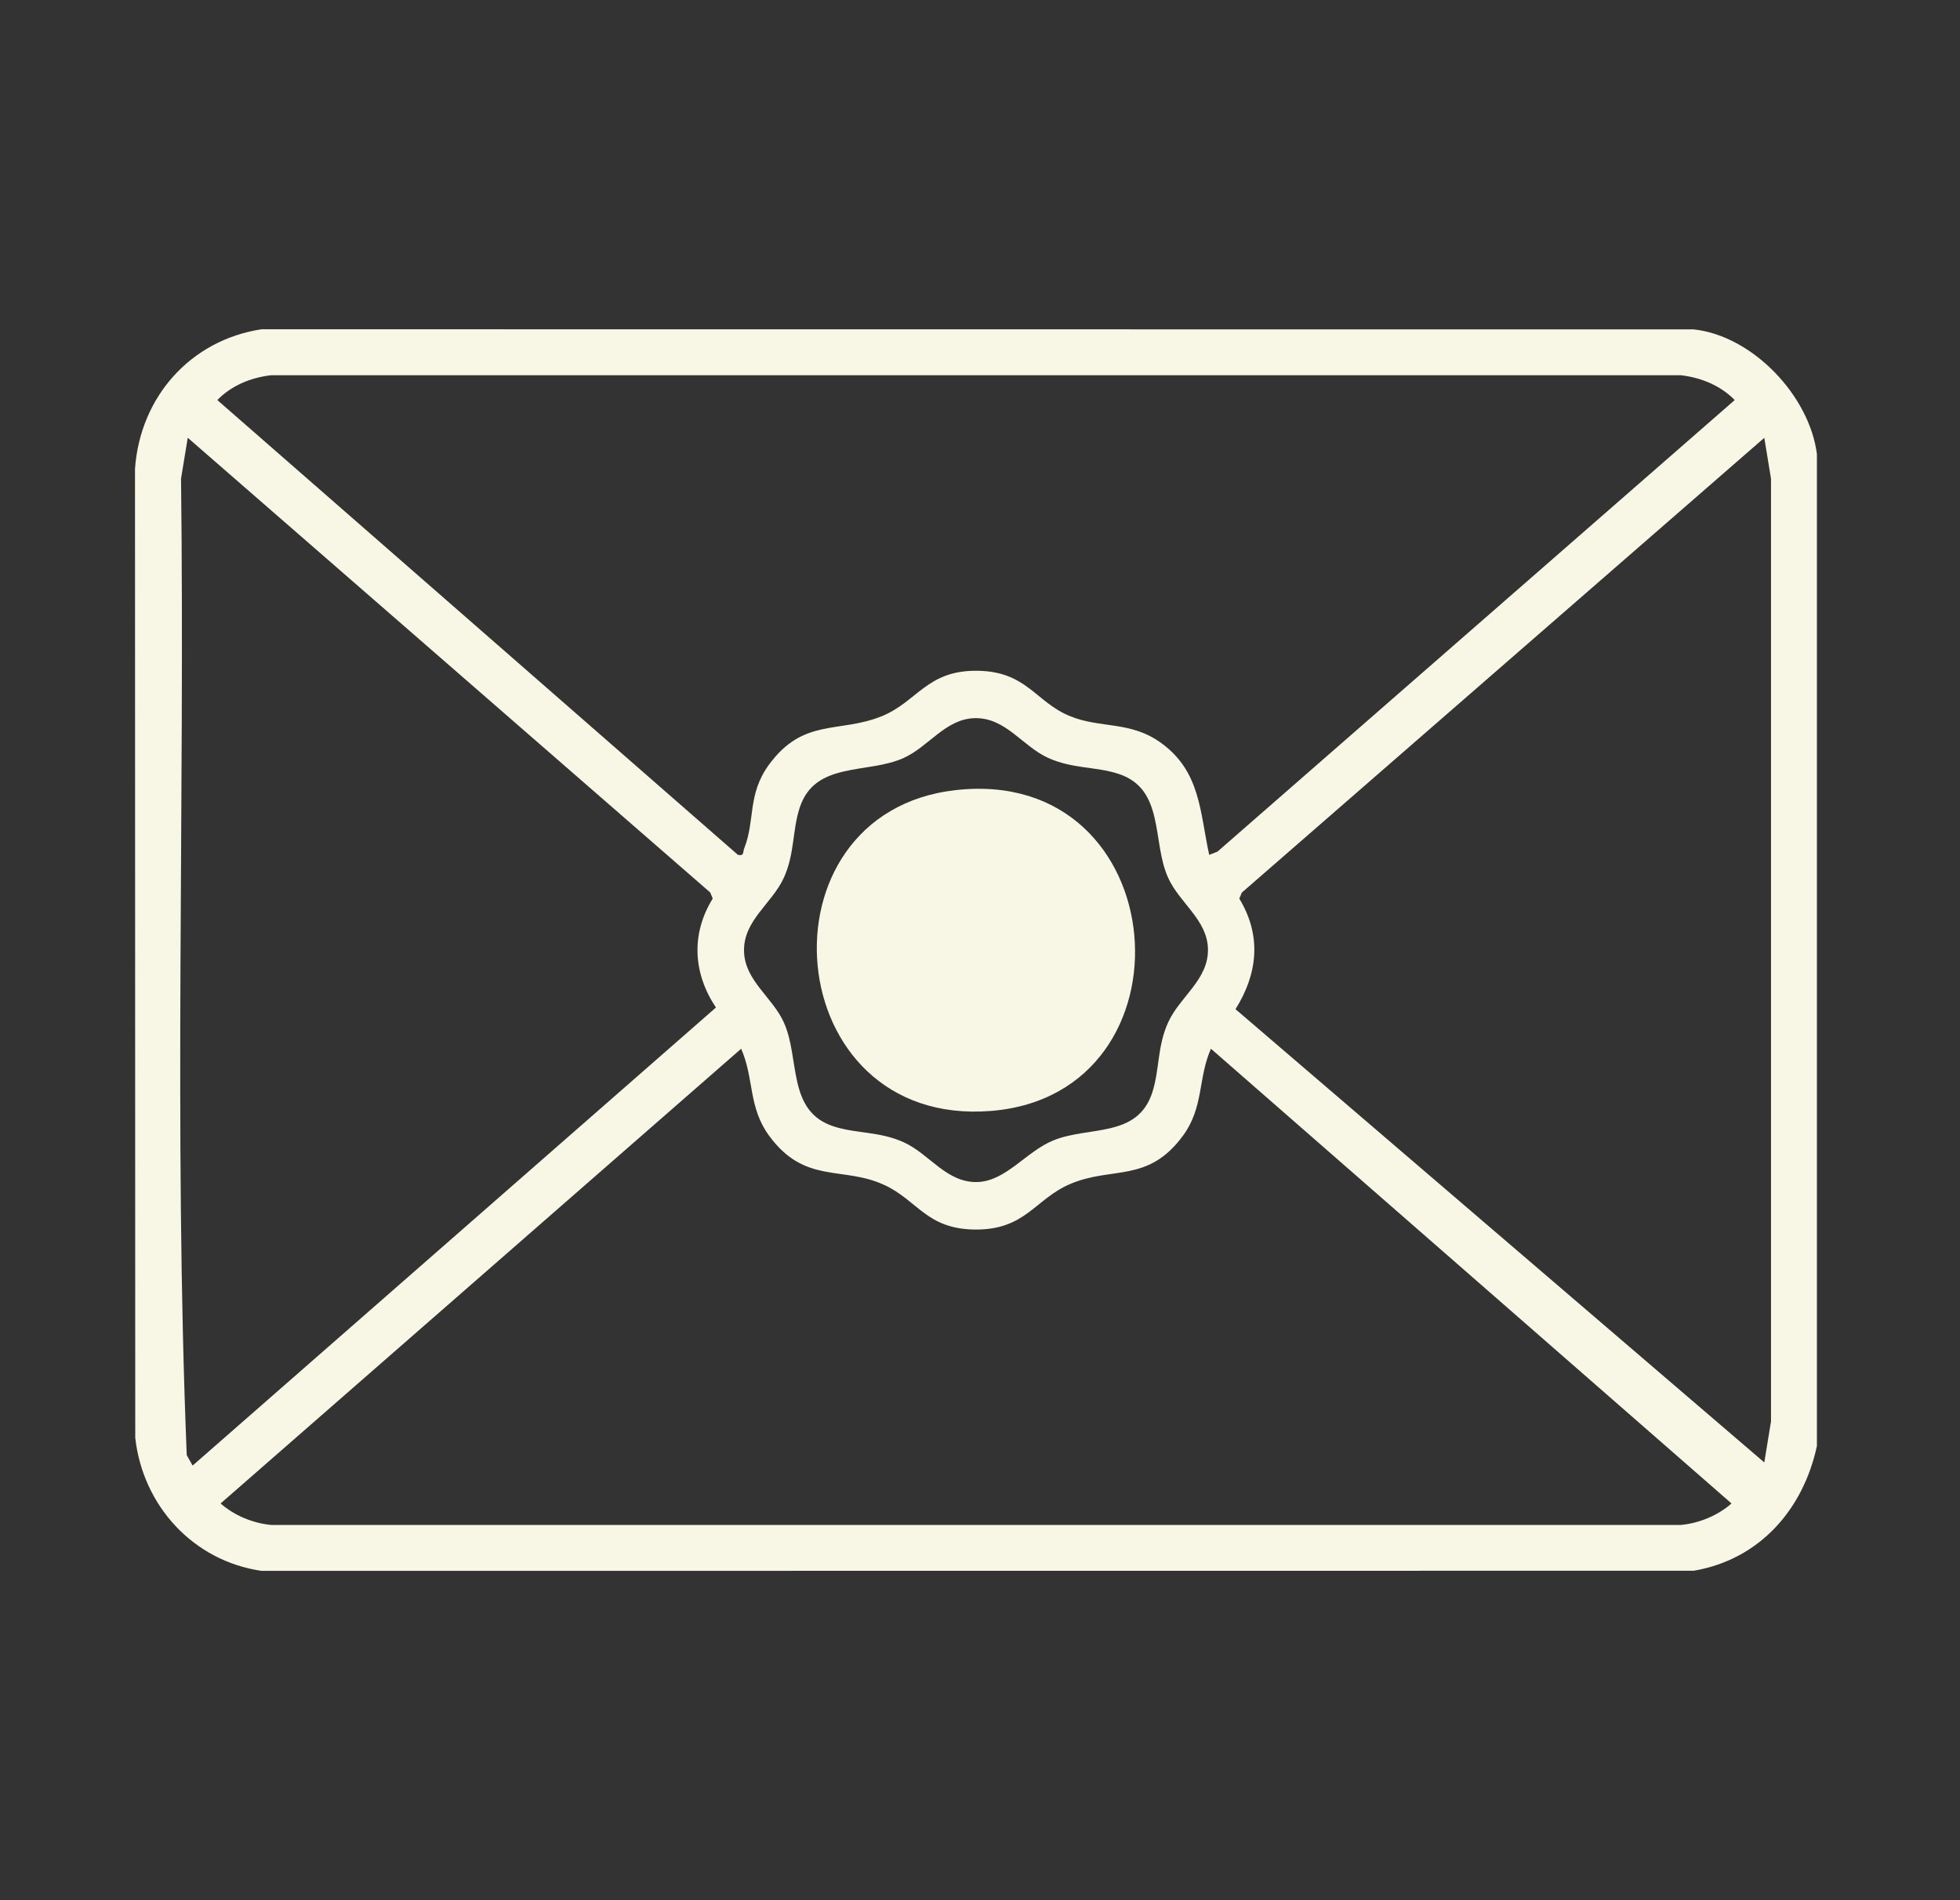
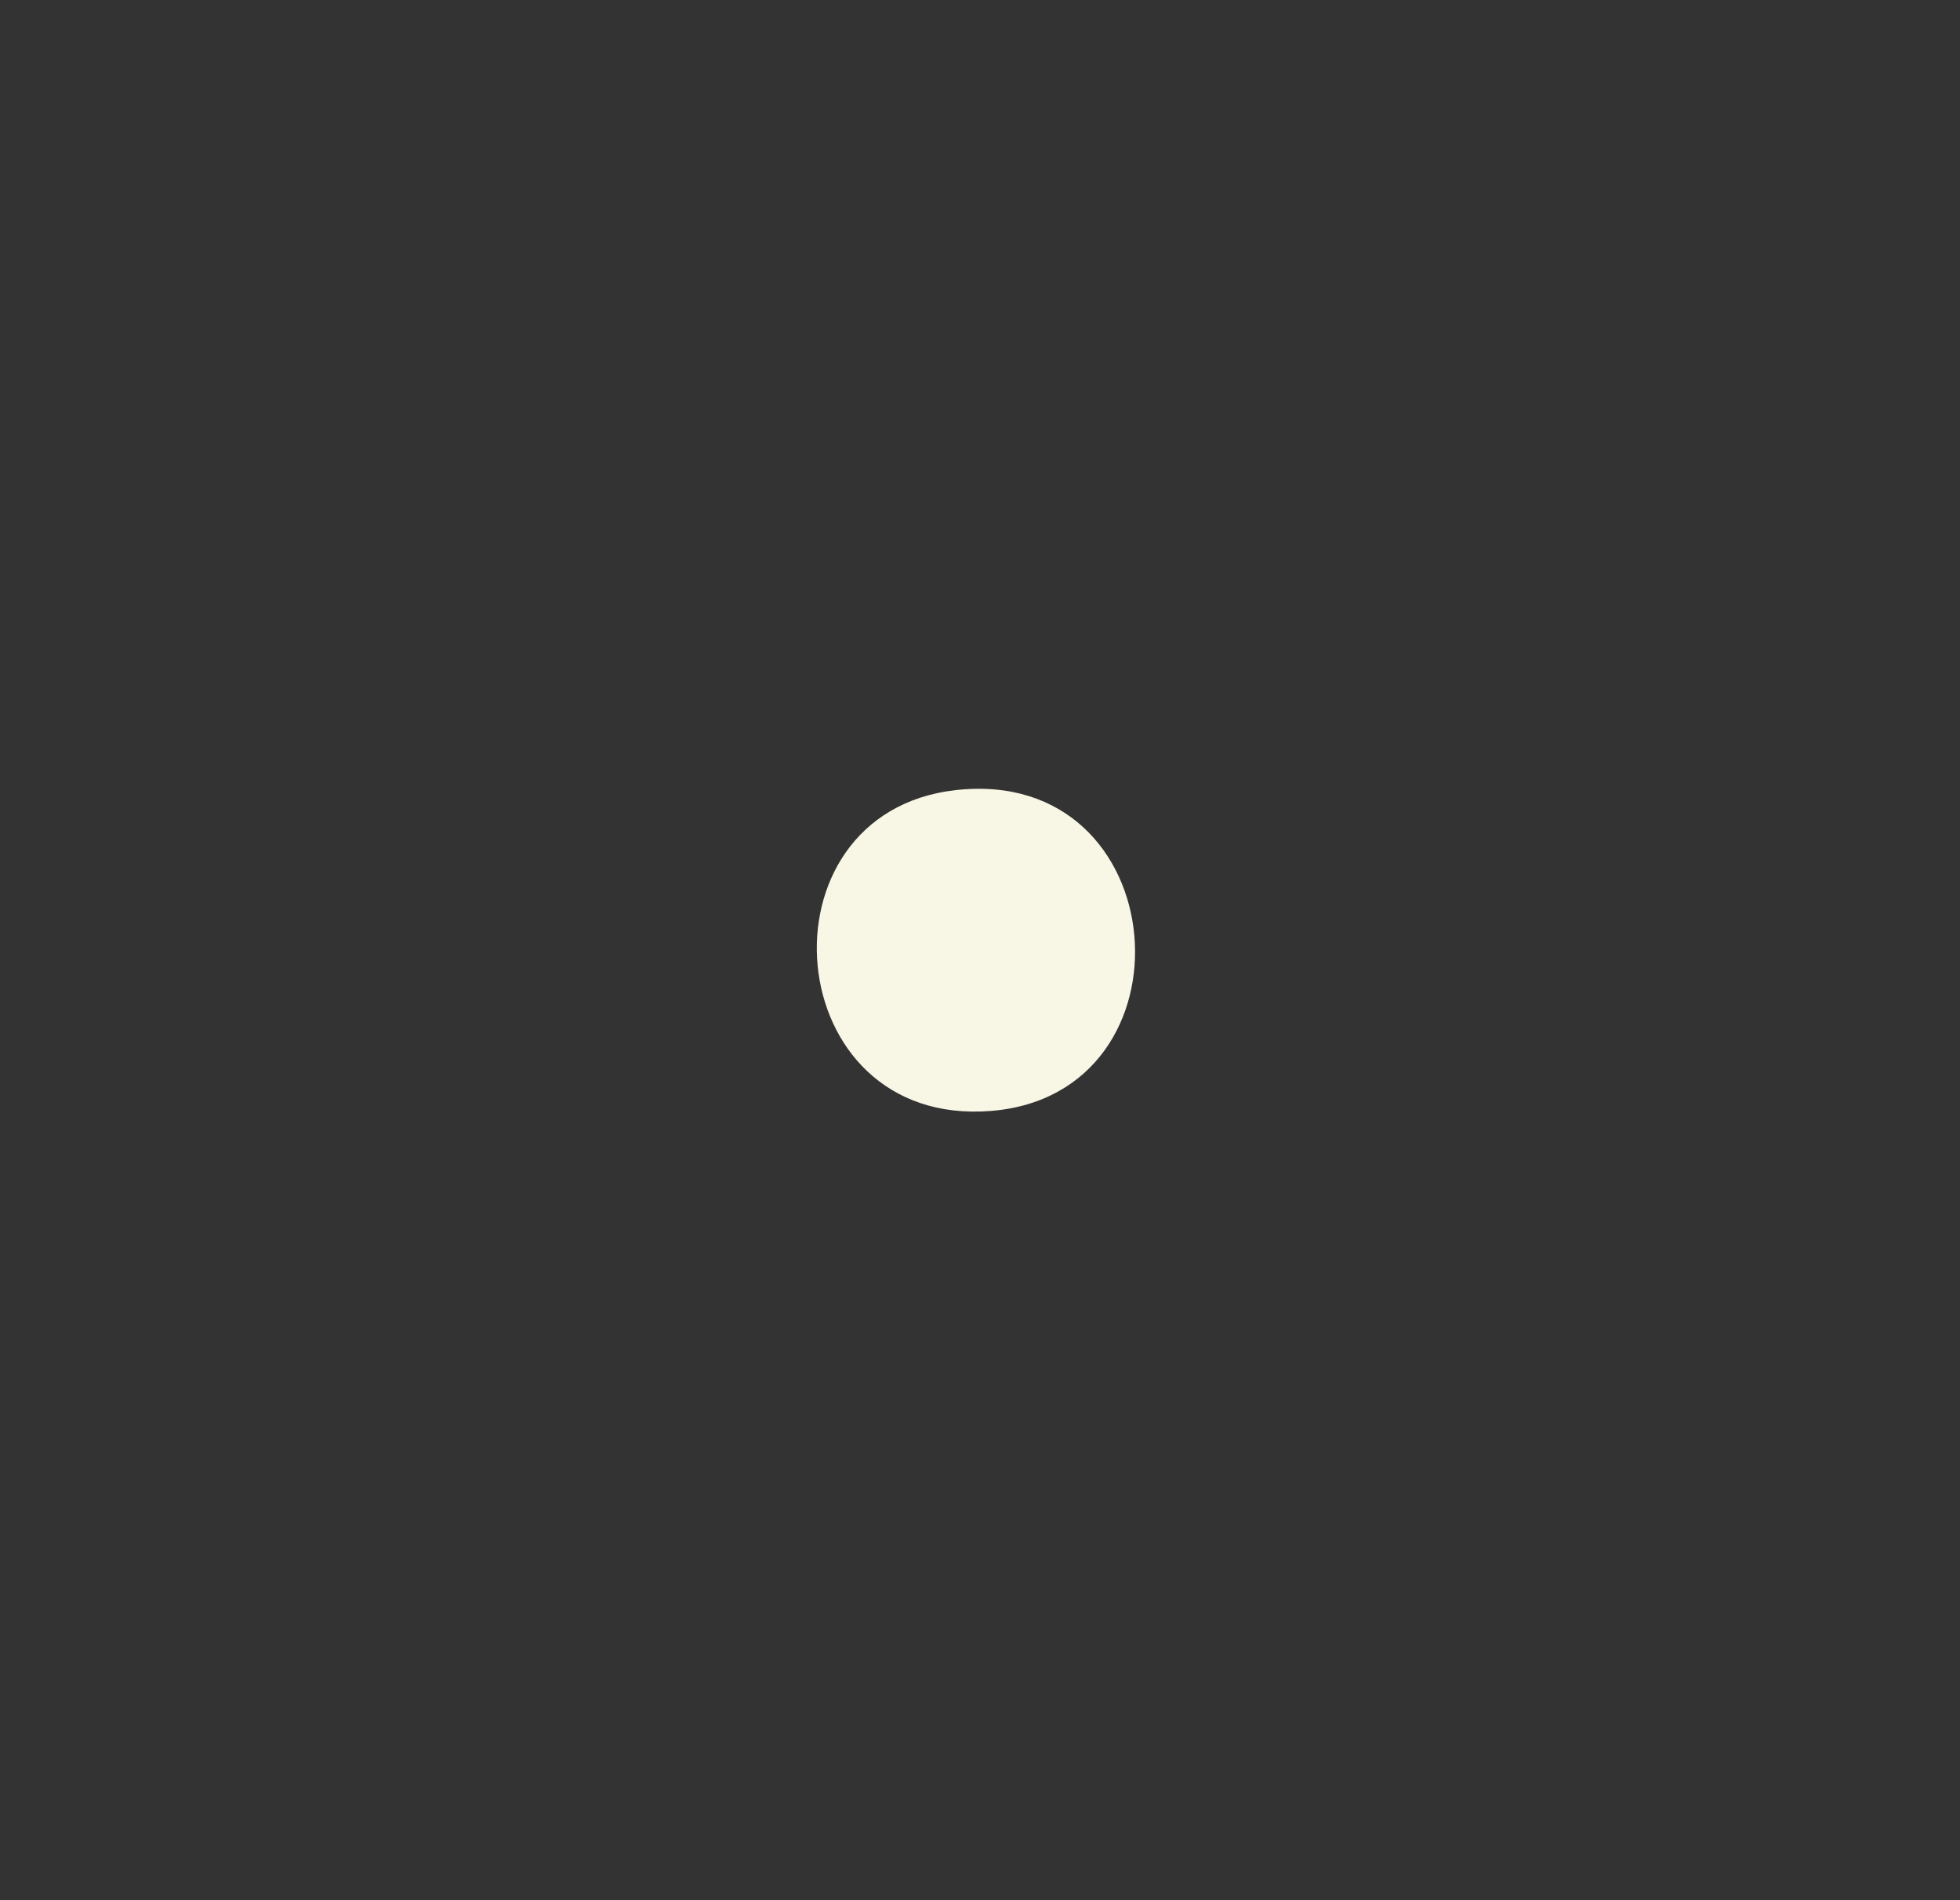
<svg xmlns="http://www.w3.org/2000/svg" width="33" height="32" viewBox="0 0 33 32" fill="none">
  <rect x="0" y="0" width="33" height="32" fill="#333333" stroke="none" />
-   <path d="M30.591 7.649V24.351C30.36 25.424 29.624 26.262 28.518 26.452L4.403 26.454C3.253 26.287 2.404 25.357 2.277 24.211L2.273 7.895C2.358 6.687 3.205 5.728 4.403 5.545L28.518 5.547C29.512 5.656 30.467 6.668 30.591 7.648V7.649ZM20.36 14.396L20.498 14.342L29.207 6.737C28.968 6.492 28.636 6.357 28.298 6.319H4.568C4.23 6.356 3.898 6.491 3.659 6.737L12.424 14.396C12.533 14.42 12.503 14.355 12.531 14.285C12.718 13.807 12.581 13.378 12.948 12.876C13.529 12.084 14.128 12.352 14.844 12.062C15.444 11.819 15.606 11.283 16.459 11.296C17.29 11.307 17.437 11.827 18.02 12.062C18.538 12.272 19.038 12.136 19.557 12.517C20.213 12.998 20.201 13.67 20.359 14.397L20.36 14.396ZM3.161 7.372L3.048 8.061C3.115 13.537 2.924 19.045 3.144 24.505L3.243 24.681L12.054 16.967C11.669 16.39 11.631 15.73 12 15.132L11.958 15.03L3.161 7.372ZM29.705 24.627L29.818 23.938V8.062L29.705 7.373L20.908 15.032L20.866 15.133C21.243 15.755 21.179 16.394 20.802 16.995L29.705 24.628V24.627ZM16.414 12.094C15.922 12.104 15.639 12.572 15.216 12.764C14.603 13.042 13.716 12.813 13.462 13.609C13.339 13.992 13.381 14.377 13.197 14.782C12.999 15.217 12.516 15.499 12.527 16.018C12.537 16.511 13.005 16.793 13.197 17.217C13.474 17.829 13.246 18.717 14.042 18.971C14.425 19.093 14.809 19.052 15.215 19.236C15.65 19.433 15.932 19.917 16.451 19.906C16.933 19.896 17.278 19.392 17.73 19.207C18.335 18.957 19.153 19.172 19.403 18.391C19.525 18.007 19.483 17.623 19.668 17.217C19.865 16.782 20.348 16.501 20.338 15.982C20.328 15.489 19.859 15.207 19.668 14.783C19.39 14.171 19.618 13.283 18.823 13.029C18.439 12.907 18.055 12.948 17.649 12.764C17.214 12.567 16.933 12.083 16.413 12.094H16.414ZM12.479 17.661L3.714 25.319C3.946 25.523 4.259 25.652 4.568 25.681H28.298C28.608 25.652 28.921 25.523 29.153 25.319L20.388 17.661C20.168 18.159 20.271 18.643 19.918 19.125C19.328 19.929 18.728 19.637 18.021 19.938C17.421 20.193 17.268 20.718 16.406 20.706C15.597 20.694 15.447 20.212 14.886 19.954C14.183 19.631 13.553 19.949 12.949 19.126C12.596 18.644 12.698 18.16 12.479 17.662V17.661Z" fill="#F8F6E4" />
  <path d="M16.089 13.306C19.796 12.887 20.208 18.429 16.681 18.709C13.104 18.993 12.682 13.691 16.089 13.306Z" fill="#F8F6E4" />
</svg>